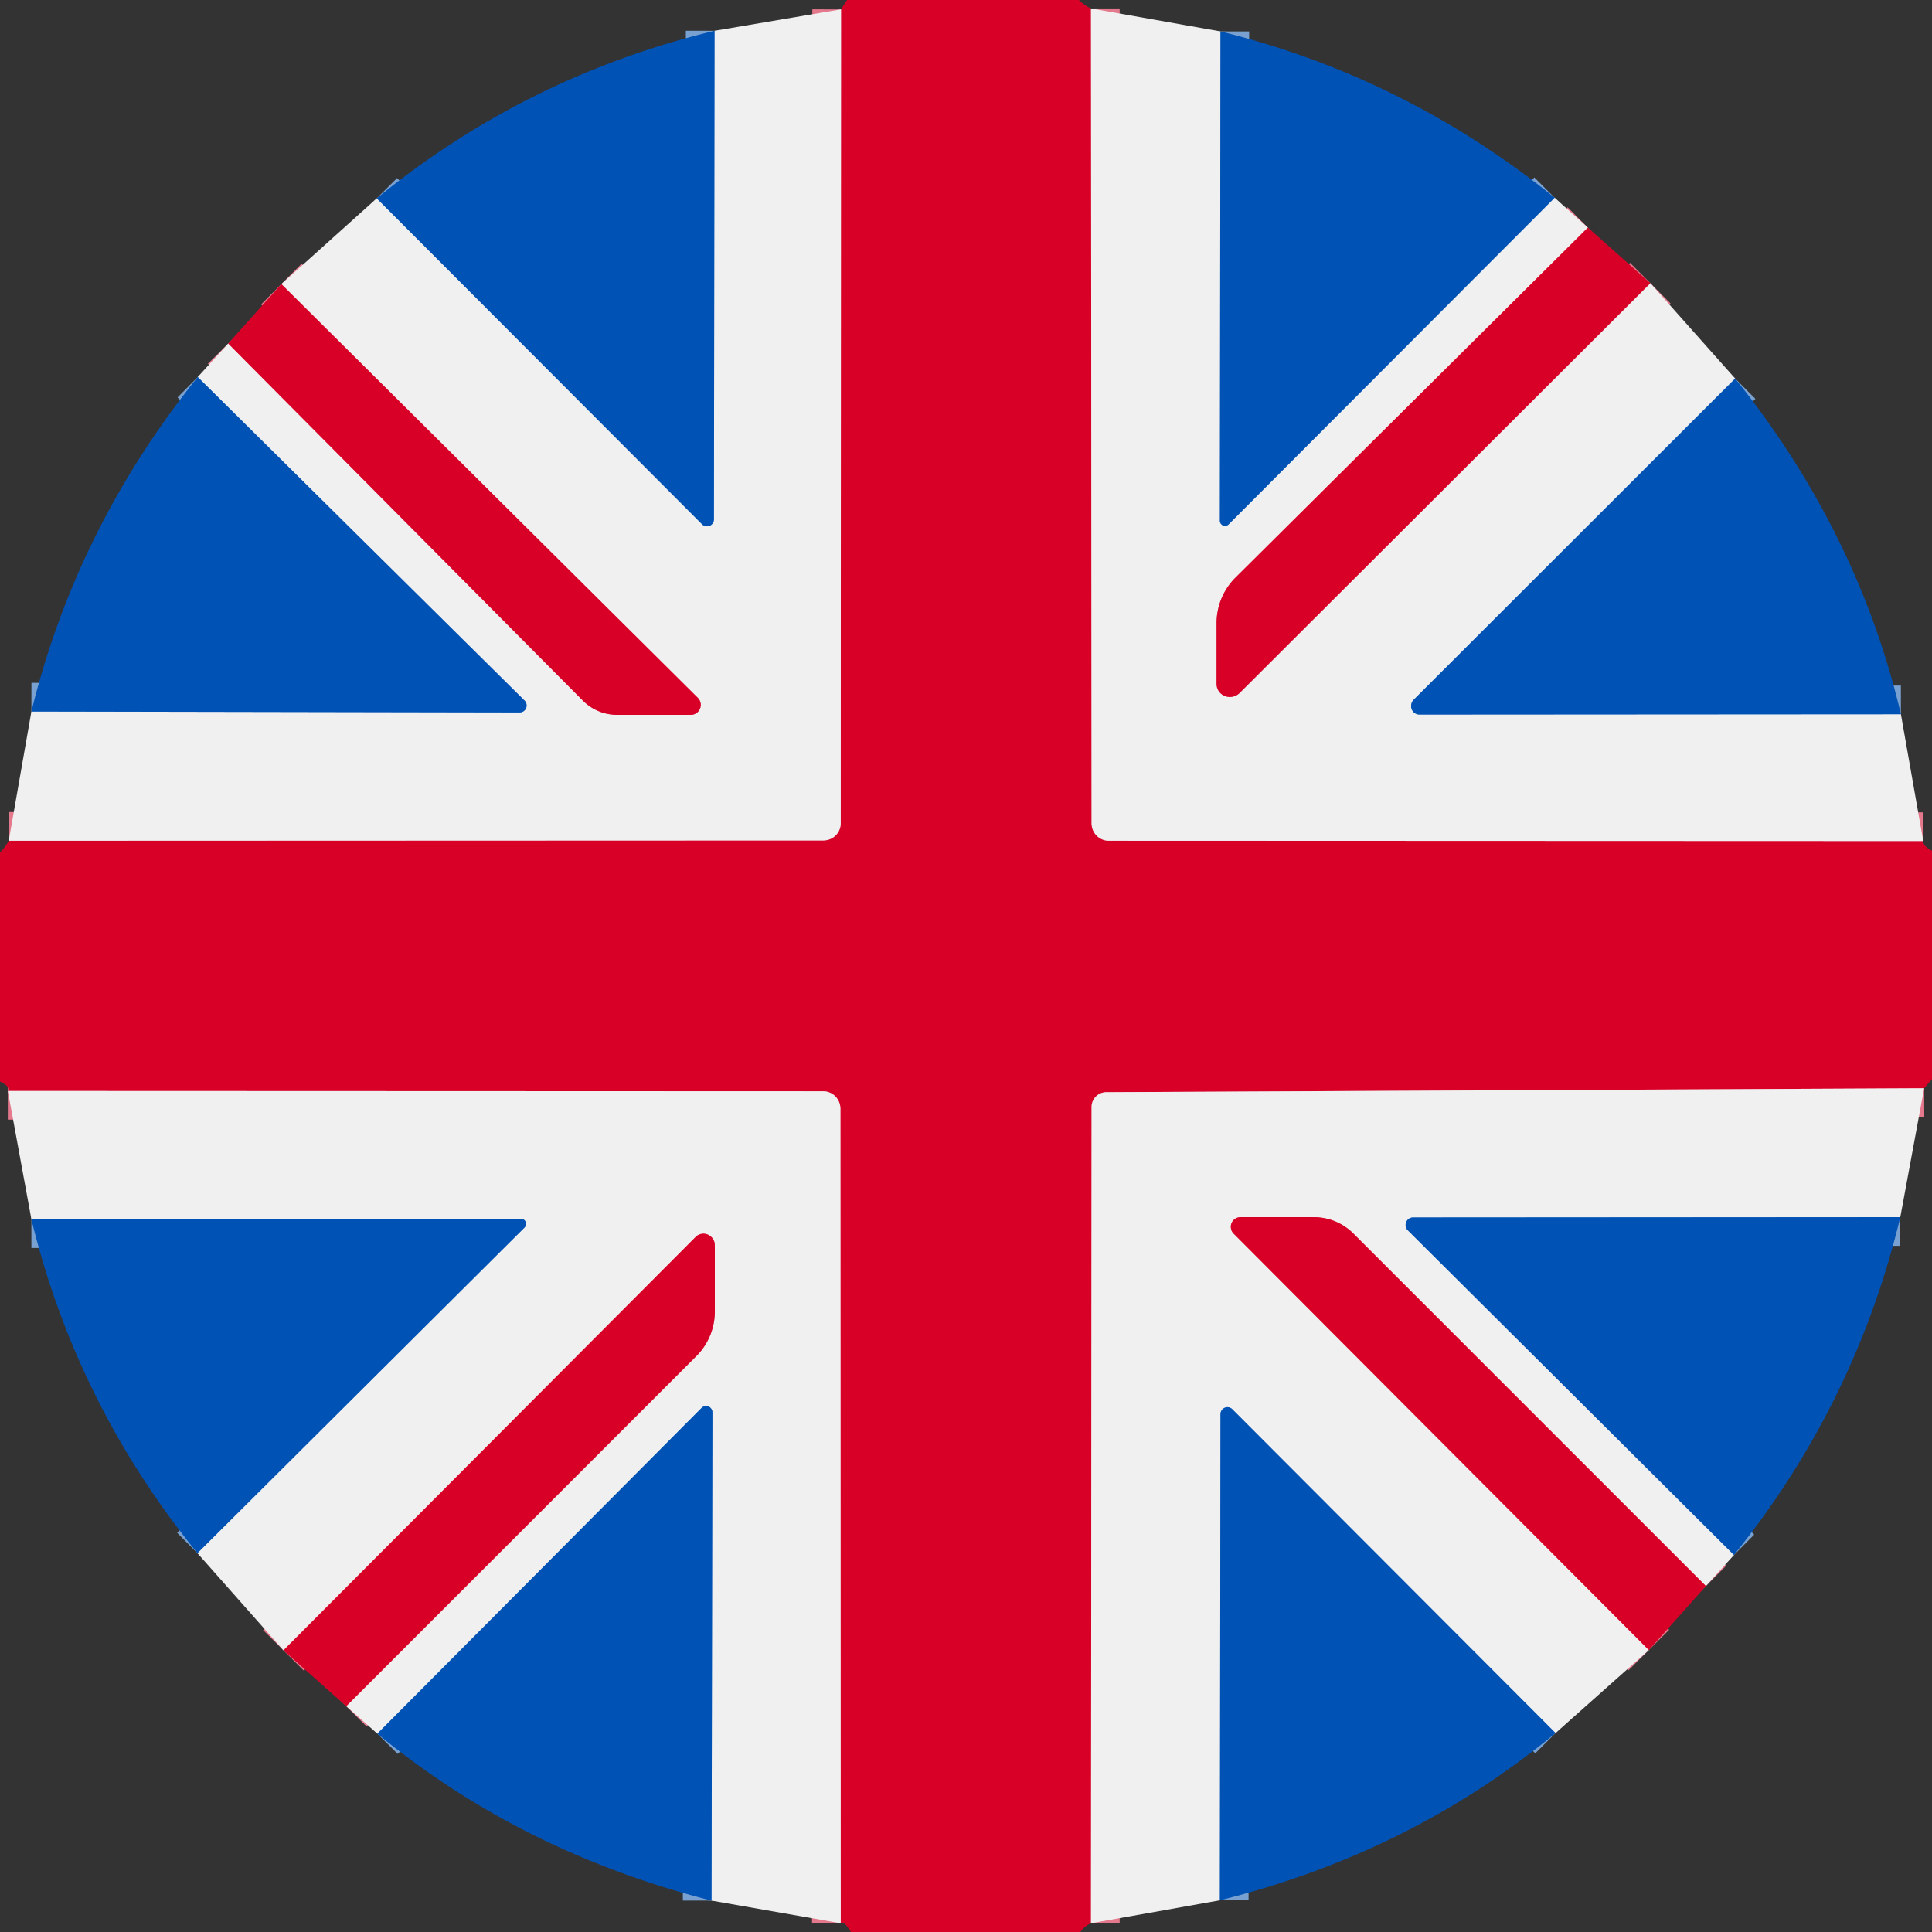
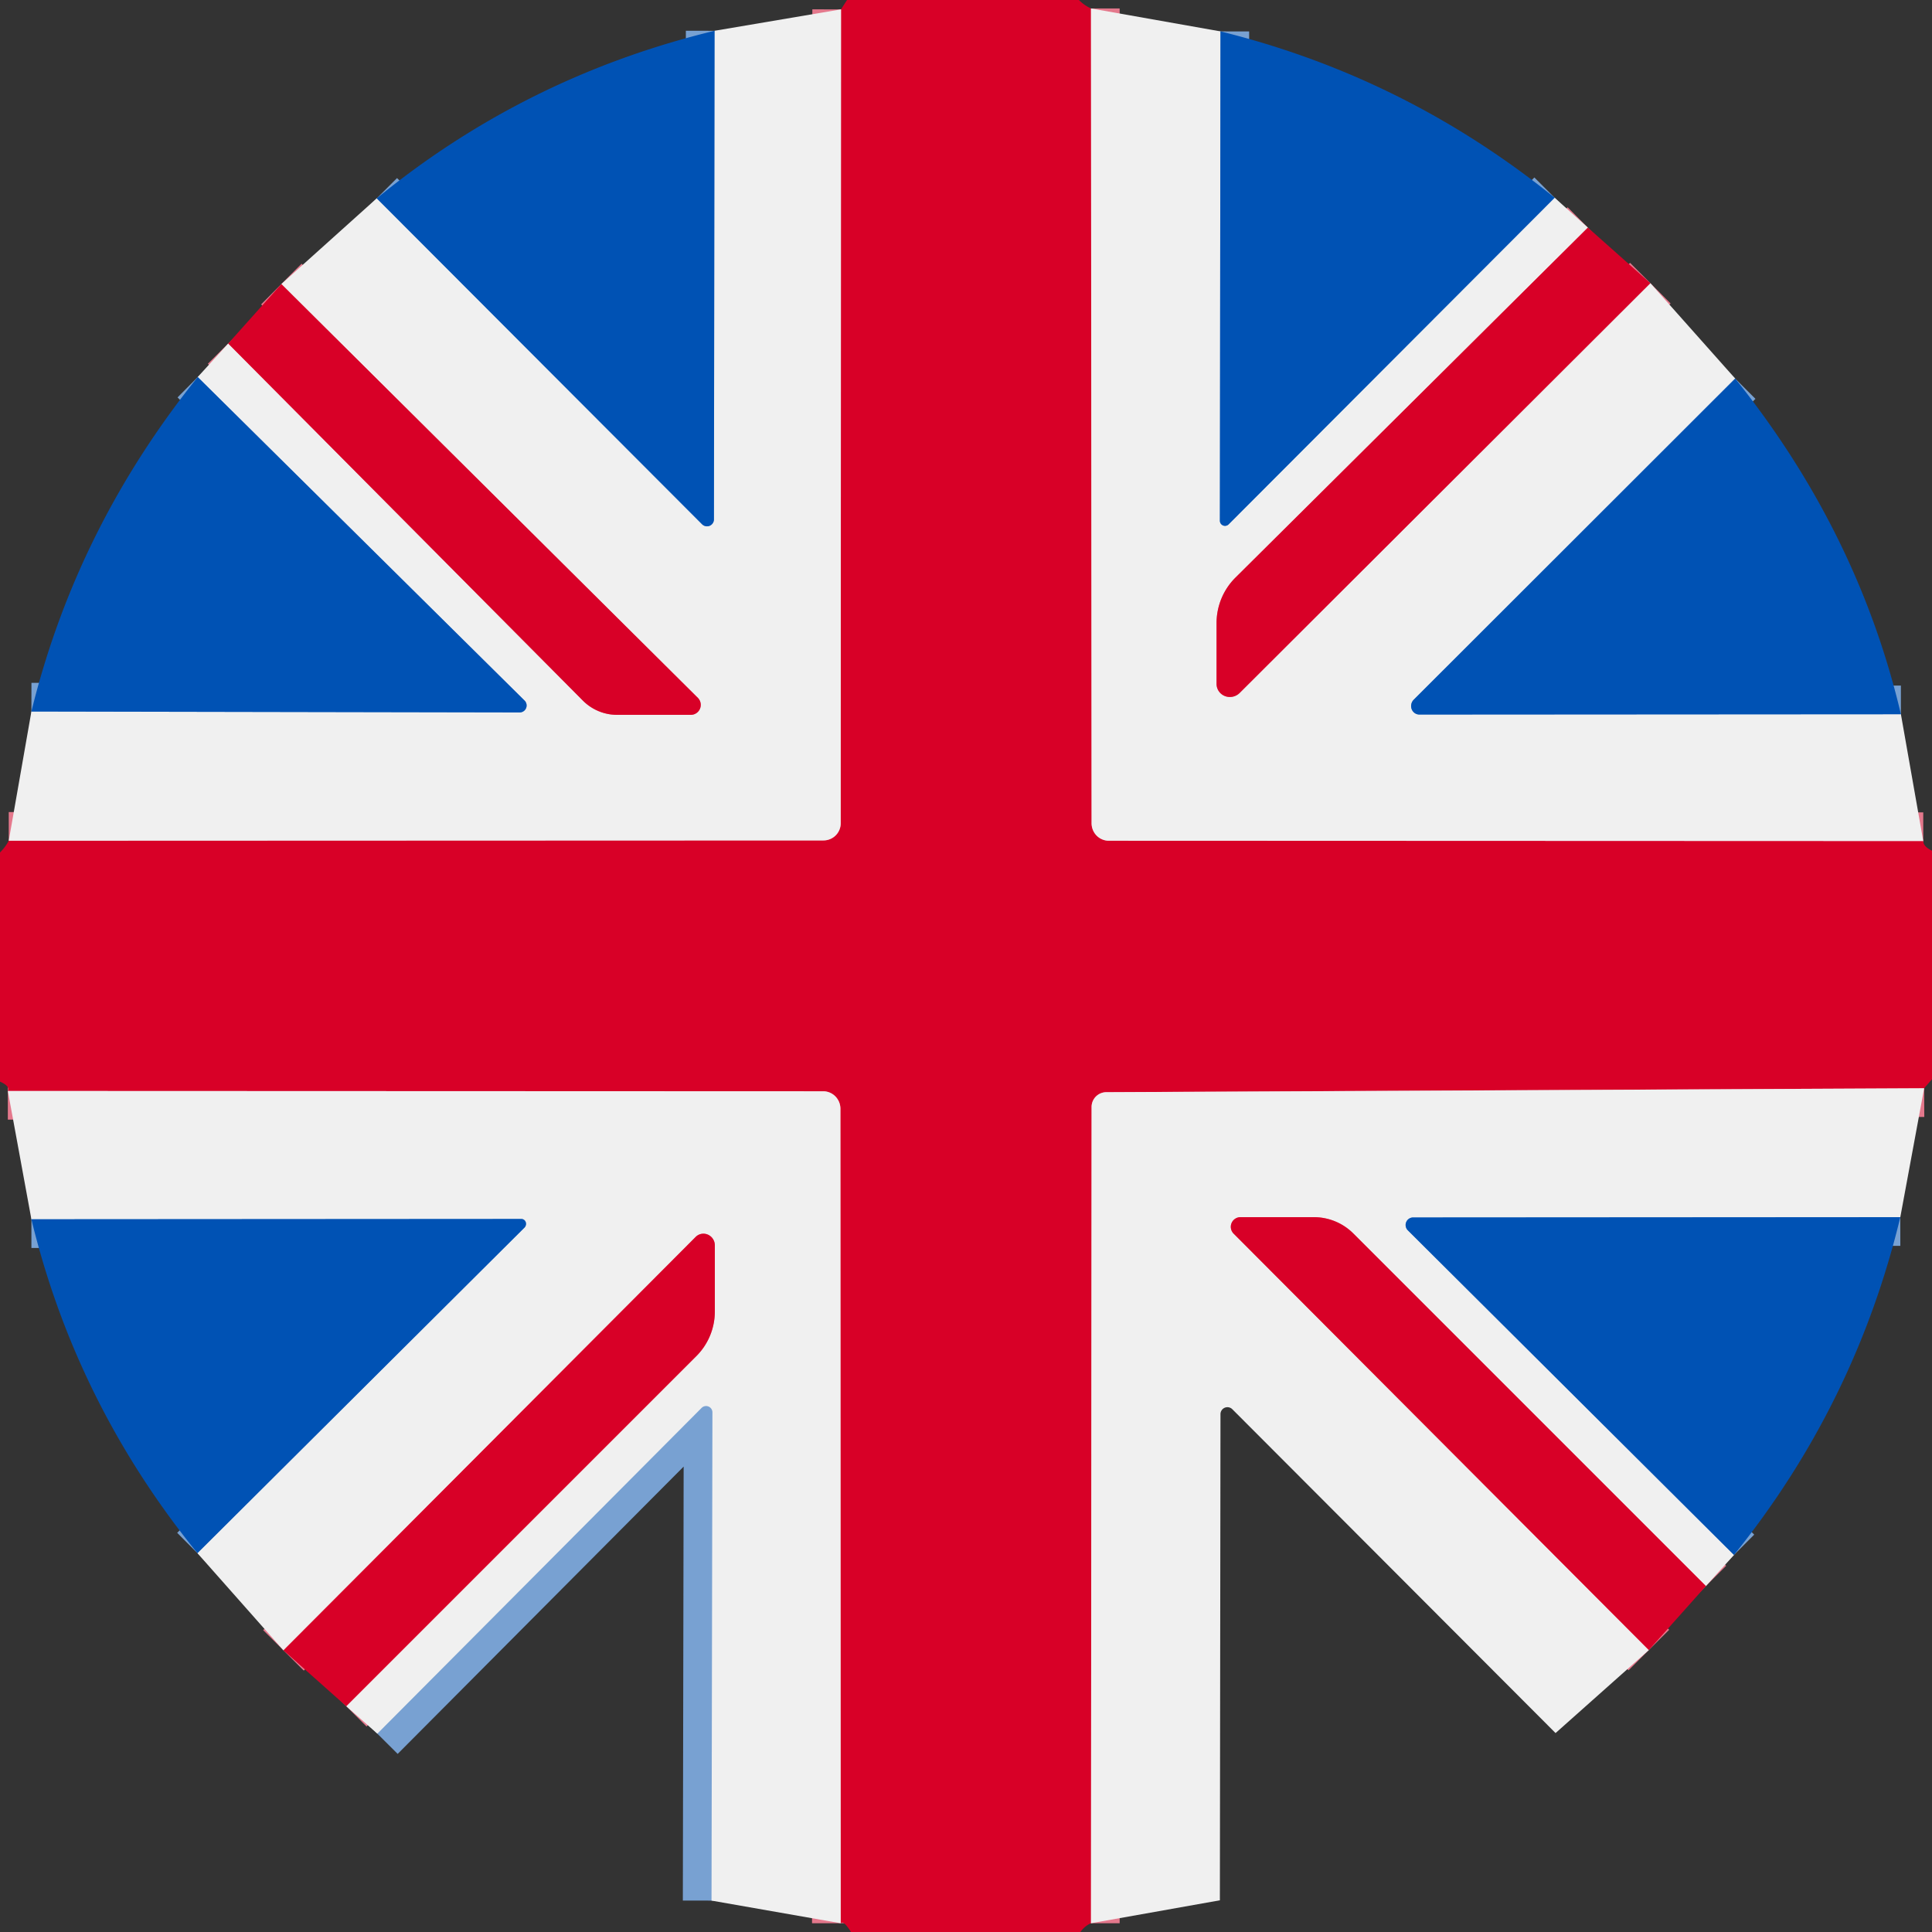
<svg xmlns="http://www.w3.org/2000/svg" version="1.1" viewBox="0.00 0.00 64.00 64.00">
  <rect x="0.00" y="0.00" width="64.00" height="64.00" fill="#333333" stroke="none" />
  <g stroke-width="1.90" fill="none" stroke-linecap="butt">
    <path stroke="#e4788c" vector-effect="non-scaling-stroke" d="   M 36.14 0.28   L 36.16 27.27   A 0.58 0.57 90.0 0 0 36.73 27.85   L 63.71 27.86" />
    <path stroke="#e4788c" vector-effect="non-scaling-stroke" d="   M 63.74 36.05   L 36.64 36.18   A 0.49 0.49 0.0 0 0 36.16 36.67   L 36.14 63.71" />
    <path stroke="#e4788c" vector-effect="non-scaling-stroke" d="   M 27.85 63.71   L 27.84 36.73   A 0.58 0.57 -90.0 0 0 27.27 36.15   L 0.26 36.14" />
    <path stroke="#e4788c" vector-effect="non-scaling-stroke" d="   M 0.29 27.85   L 27.28 27.84   A 0.57 0.57 0.0 0 0 27.85 27.27   L 27.86 0.31" />
    <path stroke="#78a1d2" vector-effect="non-scaling-stroke" d="   M 1.04 23.57   L 17.22 23.60   A 0.23 0.23 0.0 0 0 17.38 23.21   L 6.55 12.49" />
    <path stroke="#e4788c" vector-effect="non-scaling-stroke" d="   M 7.56 11.38   L 19.31 23.21   A 1.61 1.59 67.3 0 0 20.44 23.68   L 22.89 23.68   A 0.33 0.33 0.0 0 0 23.12 23.12   L 9.32 9.41" />
    <path stroke="#78a1d2" vector-effect="non-scaling-stroke" d="   M 12.48 6.57   L 23.26 17.37   A 0.23 0.23 0.0 0 0 23.65 17.21   L 23.67 1.02" />
    <path stroke="#78a1d2" vector-effect="non-scaling-stroke" d="   M 40.43 1.04   L 40.41 17.25   A 0.17 0.17 0.0 0 0 40.70 17.37   L 51.50 6.55" />
    <path stroke="#e4788c" vector-effect="non-scaling-stroke" d="   M 52.60 7.54   L 40.92 19.14   A 2.13 2.12 67.6 0 0 40.30 20.64   L 40.30 22.65   A 0.45 0.44 -22.5 0 0 41.06 22.96   L 54.67 9.38" />
    <path stroke="#78a1d2" vector-effect="non-scaling-stroke" d="   M 57.48 12.54   L 46.83 23.18   A 0.29 0.28 -67.6 0 0 47.03 23.67   L 62.97 23.66" />
    <path stroke="#78a1d2" vector-effect="non-scaling-stroke" d="   M 23.57 62.96   L 23.60 46.79   A 0.21 0.21 0.0 0 0 23.24 46.64   L 12.50 57.43" />
    <path stroke="#e4788c" vector-effect="non-scaling-stroke" d="   M 11.47 56.52   L 23.07 44.92   A 2.10 2.08 67.7 0 0 23.68 43.44   L 23.68 41.25   A 0.38 0.37 67.7 0 0 23.04 40.98   L 9.39 54.67" />
    <path stroke="#78a1d2" vector-effect="non-scaling-stroke" d="   M 6.54 51.45   L 17.38 40.66   A 0.17 0.16 -67.4 0 0 17.27 40.38   L 1.04 40.39" />
    <path stroke="#78a1d2" vector-effect="non-scaling-stroke" d="   M 62.95 40.32   L 46.80 40.33   A 0.25 0.25 0.0 0 0 46.63 40.75   L 57.44 51.51" />
    <path stroke="#e4788c" vector-effect="non-scaling-stroke" d="   M 56.51 52.54   L 44.83 40.86   A 1.86 1.84 -22.3 0 0 43.52 40.32   L 41.10 40.32   A 0.32 0.32 0.0 0 0 40.87 40.87   L 54.62 54.66" />
-     <path stroke="#78a1d2" vector-effect="non-scaling-stroke" d="   M 51.53 57.41   L 40.82 46.68   A 0.23 0.23 0.0 0 0 40.43 46.84   L 40.41 62.95" />
  </g>
  <path fill="#d80027" d="   M 35.74 0.00   Q 35.92 0.18 36.14 0.28   L 36.16 27.27   A 0.58 0.57 90.0 0 0 36.73 27.85   L 63.71 27.86   Q 63.71 28.04 64.00 28.18   L 64.00 35.75   L 63.74 36.05   L 36.64 36.18   A 0.49 0.49 0.0 0 0 36.16 36.67   L 36.14 63.71   Q 35.93 63.80 35.79 64.00   L 28.19 64.00   Q 27.94 63.60 27.85 63.71   L 27.84 36.73   A 0.58 0.57 -90.0 0 0 27.27 36.15   L 0.26 36.14   Q 0.34 35.98 0.00 35.83   L 0.00 28.24   Q 0.18 28.06 0.29 27.85   L 27.28 27.84   A 0.57 0.57 0.0 0 0 27.85 27.27   L 27.86 0.31   Q 27.96 0.15 28.06 0.00   L 35.74 0.00   Z" />
  <path fill="#f0f0f0" d="   M 27.86 0.31   L 27.85 27.27   A 0.57 0.57 0.0 0 1 27.28 27.84   L 0.29 27.85   L 1.04 23.57   L 17.22 23.60   A 0.23 0.23 0.0 0 0 17.38 23.21   L 6.55 12.49   L 7.56 11.38   L 19.31 23.21   A 1.61 1.59 67.3 0 0 20.44 23.68   L 22.89 23.68   A 0.33 0.33 0.0 0 0 23.12 23.12   L 9.32 9.41   L 12.48 6.57   L 23.26 17.37   A 0.23 0.23 0.0 0 0 23.65 17.21   L 23.67 1.02   L 27.86 0.31   Z" />
  <path fill="#f0f0f0" d="   M 40.43 1.04   L 40.41 17.25   A 0.17 0.17 0.0 0 0 40.70 17.37   L 51.50 6.55   L 52.60 7.54   L 40.92 19.14   A 2.13 2.12 67.6 0 0 40.30 20.64   L 40.30 22.65   A 0.45 0.44 -22.5 0 0 41.06 22.96   L 54.67 9.38   L 57.48 12.54   L 46.83 23.18   A 0.29 0.28 -67.6 0 0 47.03 23.67   L 62.97 23.66   L 63.71 27.86   L 36.73 27.85   A 0.58 0.57 -90.0 0 1 36.16 27.27   L 36.14 0.28   L 40.43 1.04   Z" />
  <path fill="#0052b4" d="   M 23.67 1.02   L 23.65 17.21   A 0.23 0.23 0.0 0 1 23.26 17.37   L 12.48 6.57   Q 17.42 2.53 23.67 1.02   Z" />
  <path fill="#0052b4" d="   M 51.50 6.55   L 40.70 17.37   A 0.17 0.17 0.0 0 1 40.41 17.25   L 40.43 1.04   Q 46.55 2.55 51.50 6.55   Z" />
  <path fill="#d80027" d="   M 52.60 7.54   L 54.67 9.38   L 41.06 22.96   A 0.45 0.44 -22.5 0 1 40.30 22.65   L 40.30 20.64   A 2.13 2.12 67.6 0 1 40.92 19.14   L 52.60 7.54   Z" />
  <path fill="#d80027" d="   M 9.32 9.41   L 23.12 23.12   A 0.33 0.33 0.0 0 1 22.89 23.68   L 20.44 23.68   A 1.61 1.59 67.3 0 1 19.31 23.21   L 7.56 11.38   L 9.32 9.41   Z" />
  <path fill="#0052b4" d="   M 6.55 12.49   L 17.38 23.21   A 0.23 0.23 0.0 0 1 17.22 23.60   L 1.04 23.57   Q 2.53 17.49 6.55 12.49   Z" />
  <path fill="#0052b4" d="   M 57.48 12.54   Q 61.55 17.62 62.97 23.66   L 47.03 23.67   A 0.29 0.28 -67.6 0 1 46.83 23.18   L 57.48 12.54   Z" />
  <path fill="#f0f0f0" d="   M 27.85 63.71   L 23.57 62.96   L 23.60 46.79   A 0.21 0.21 0.0 0 0 23.24 46.64   L 12.50 57.43   L 11.47 56.52   L 23.07 44.92   A 2.10 2.08 67.7 0 0 23.68 43.44   L 23.68 41.25   A 0.38 0.37 67.7 0 0 23.04 40.98   L 9.39 54.67   L 6.54 51.45   L 17.38 40.66   A 0.17 0.16 -67.4 0 0 17.27 40.38   L 1.04 40.39   L 0.26 36.14   L 27.27 36.15   A 0.58 0.57 -90.0 0 1 27.84 36.73   L 27.85 63.71   Z" />
  <path fill="#f0f0f0" d="   M 63.74 36.05   L 62.95 40.32   L 46.80 40.33   A 0.25 0.25 0.0 0 0 46.63 40.75   L 57.44 51.51   L 56.51 52.54   L 44.83 40.86   A 1.86 1.84 -22.3 0 0 43.52 40.32   L 41.10 40.32   A 0.32 0.32 0.0 0 0 40.87 40.87   L 54.62 54.66   L 51.53 57.41   L 40.82 46.68   A 0.23 0.23 0.0 0 0 40.43 46.84   L 40.41 62.95   L 36.14 63.71   L 36.16 36.67   A 0.49 0.49 0.0 0 1 36.64 36.18   L 63.74 36.05   Z" />
  <path fill="#0052b4" d="   M 6.54 51.45   Q 2.52 46.50 1.04 40.39   L 17.27 40.38   A 0.17 0.16 -67.4 0 1 17.38 40.66   L 6.54 51.45   Z" />
  <path fill="#d80027" d="   M 56.51 52.54   L 54.62 54.66   L 40.87 40.87   A 0.32 0.32 0.0 0 1 41.10 40.32   L 43.52 40.32   A 1.86 1.84 -22.3 0 1 44.83 40.86   L 56.51 52.54   Z" />
  <path fill="#0052b4" d="   M 62.95 40.32   Q 61.46 46.52 57.44 51.51   L 46.63 40.75   A 0.25 0.25 0.0 0 1 46.80 40.33   L 62.95 40.32   Z" />
  <path fill="#d80027" d="   M 11.47 56.52   L 9.39 54.67   L 23.04 40.98   A 0.38 0.37 67.7 0 1 23.68 41.25   L 23.68 43.44   A 2.10 2.08 67.7 0 1 23.07 44.92   L 11.47 56.52   Z" />
-   <path fill="#0052b4" d="   M 23.57 62.96   Q 17.27 61.36 12.50 57.43   L 23.24 46.64   A 0.21 0.21 0.0 0 1 23.60 46.79   L 23.57 62.96   Z" />
-   <path fill="#0052b4" d="   M 51.53 57.41   Q 46.72 61.38 40.41 62.95   L 40.43 46.84   A 0.23 0.23 0.0 0 1 40.82 46.68   L 51.53 57.41   Z" />
</svg>